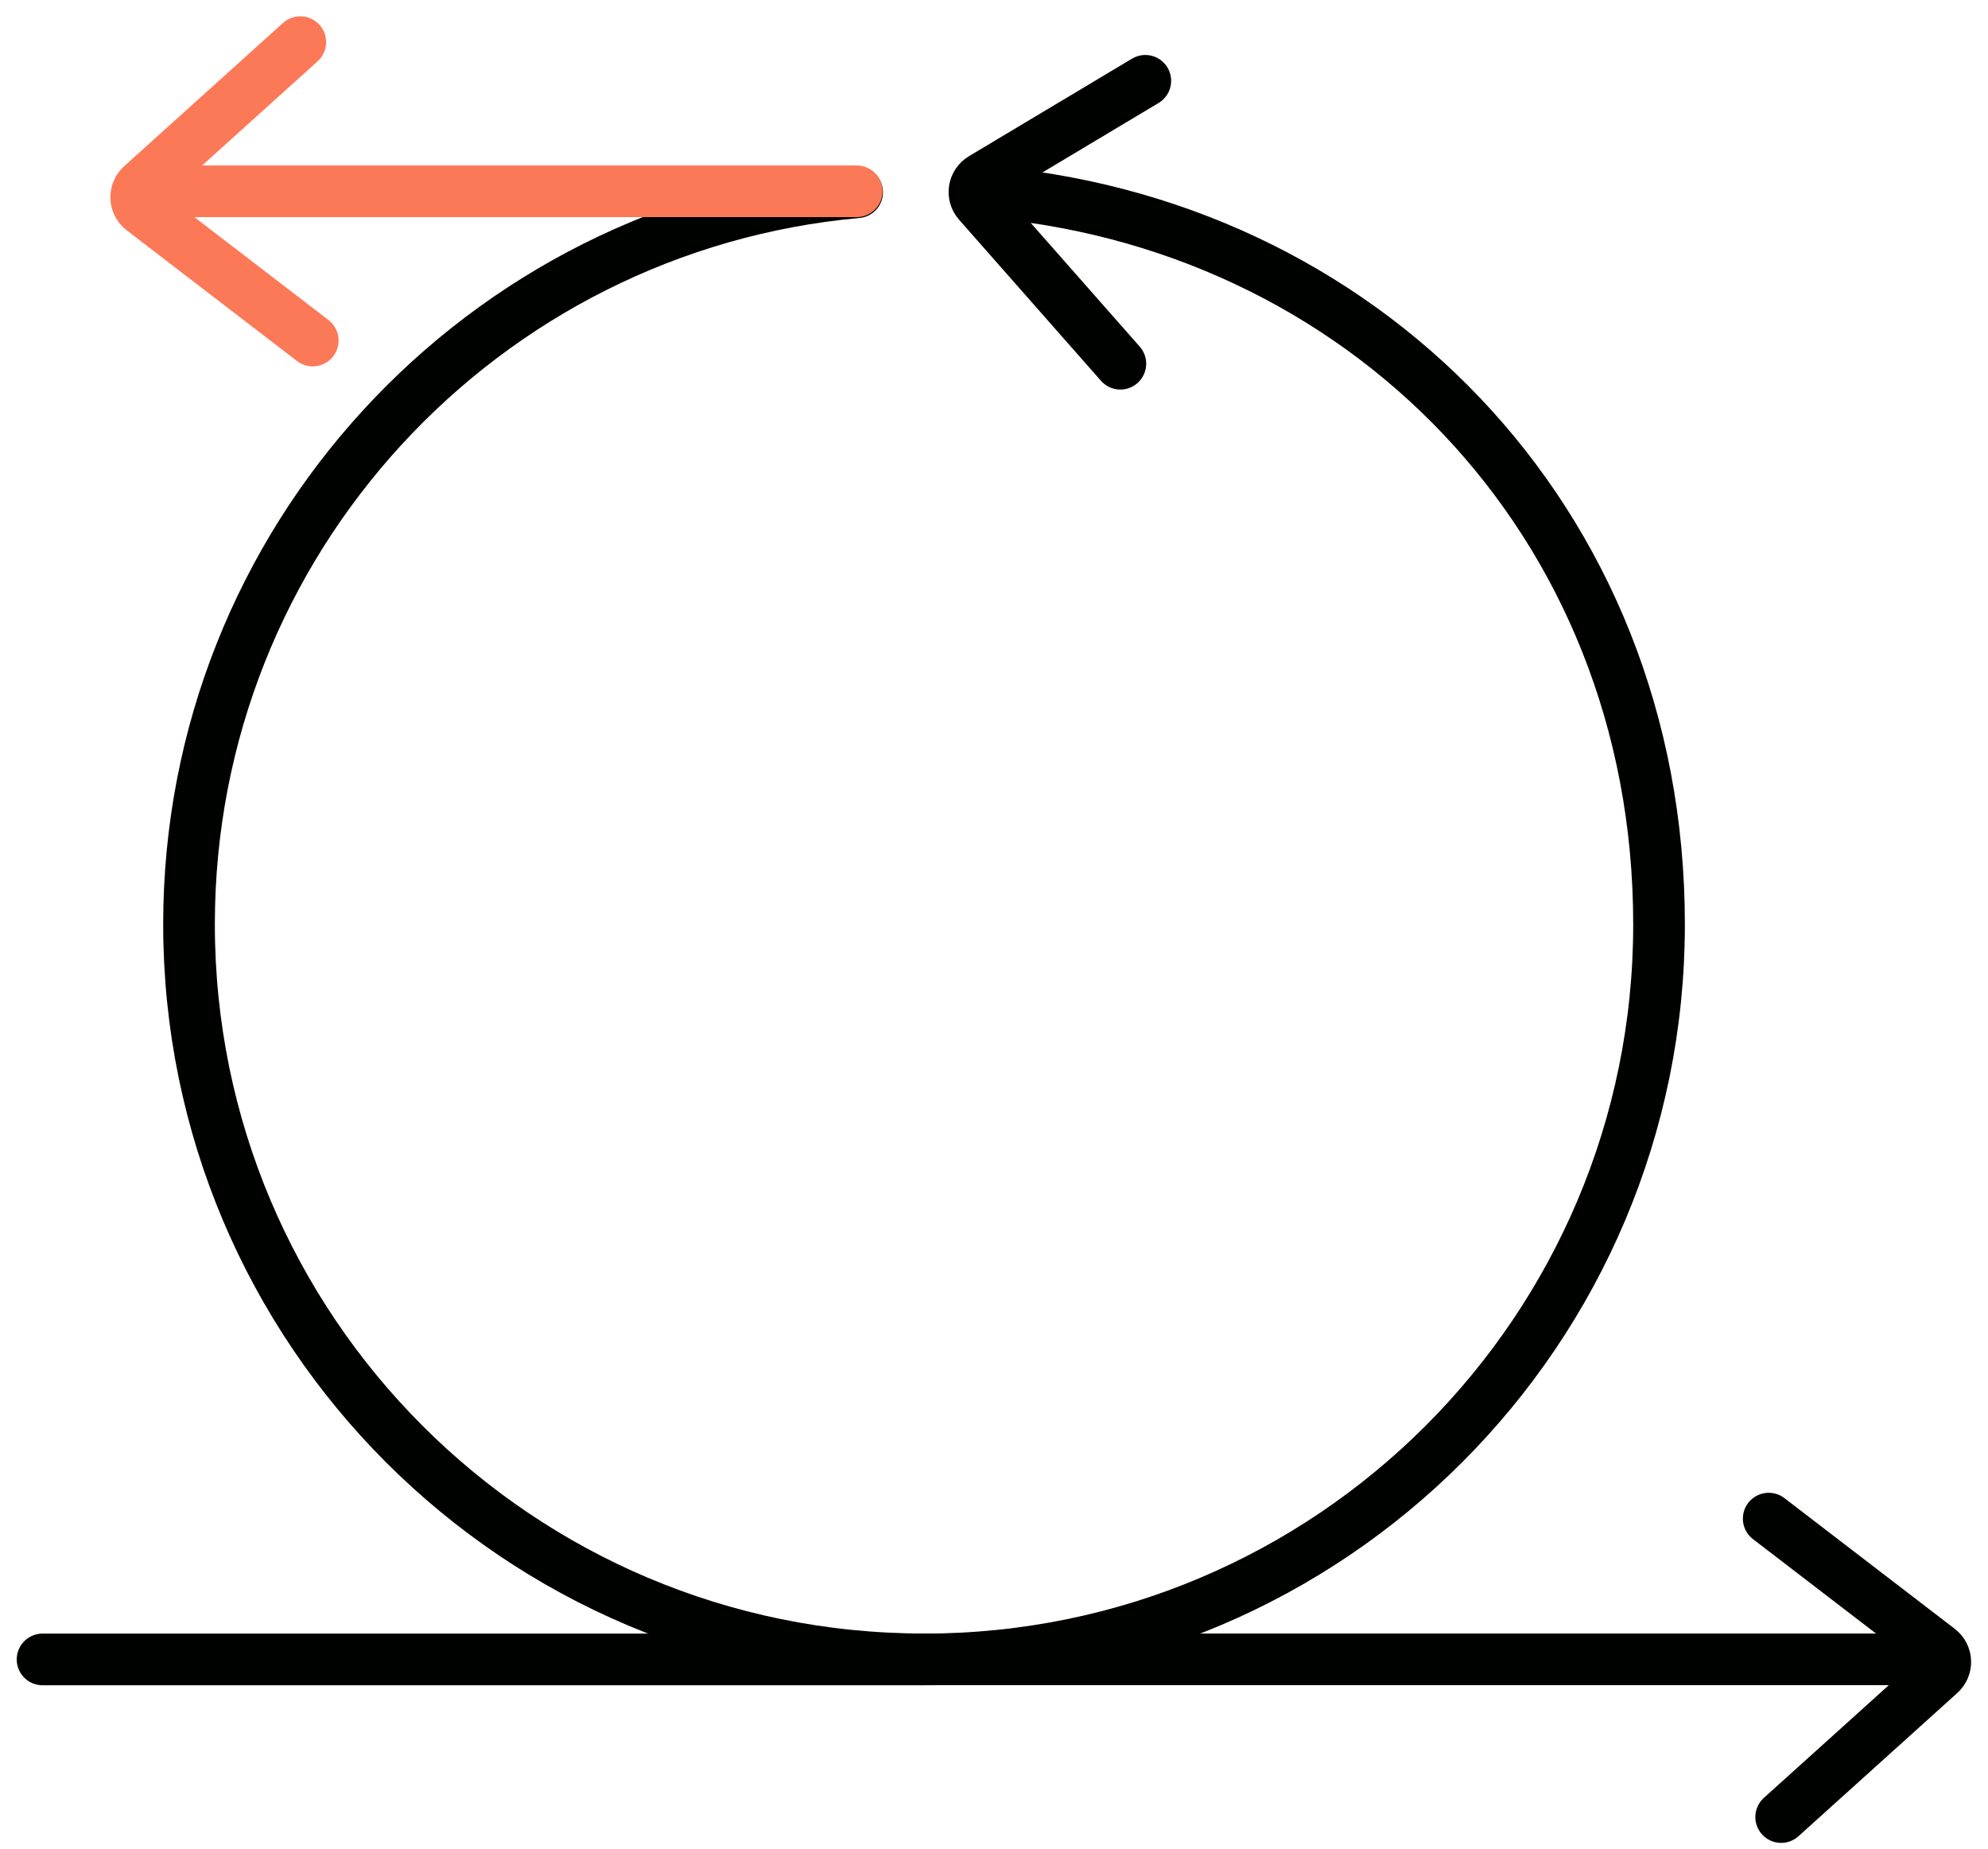
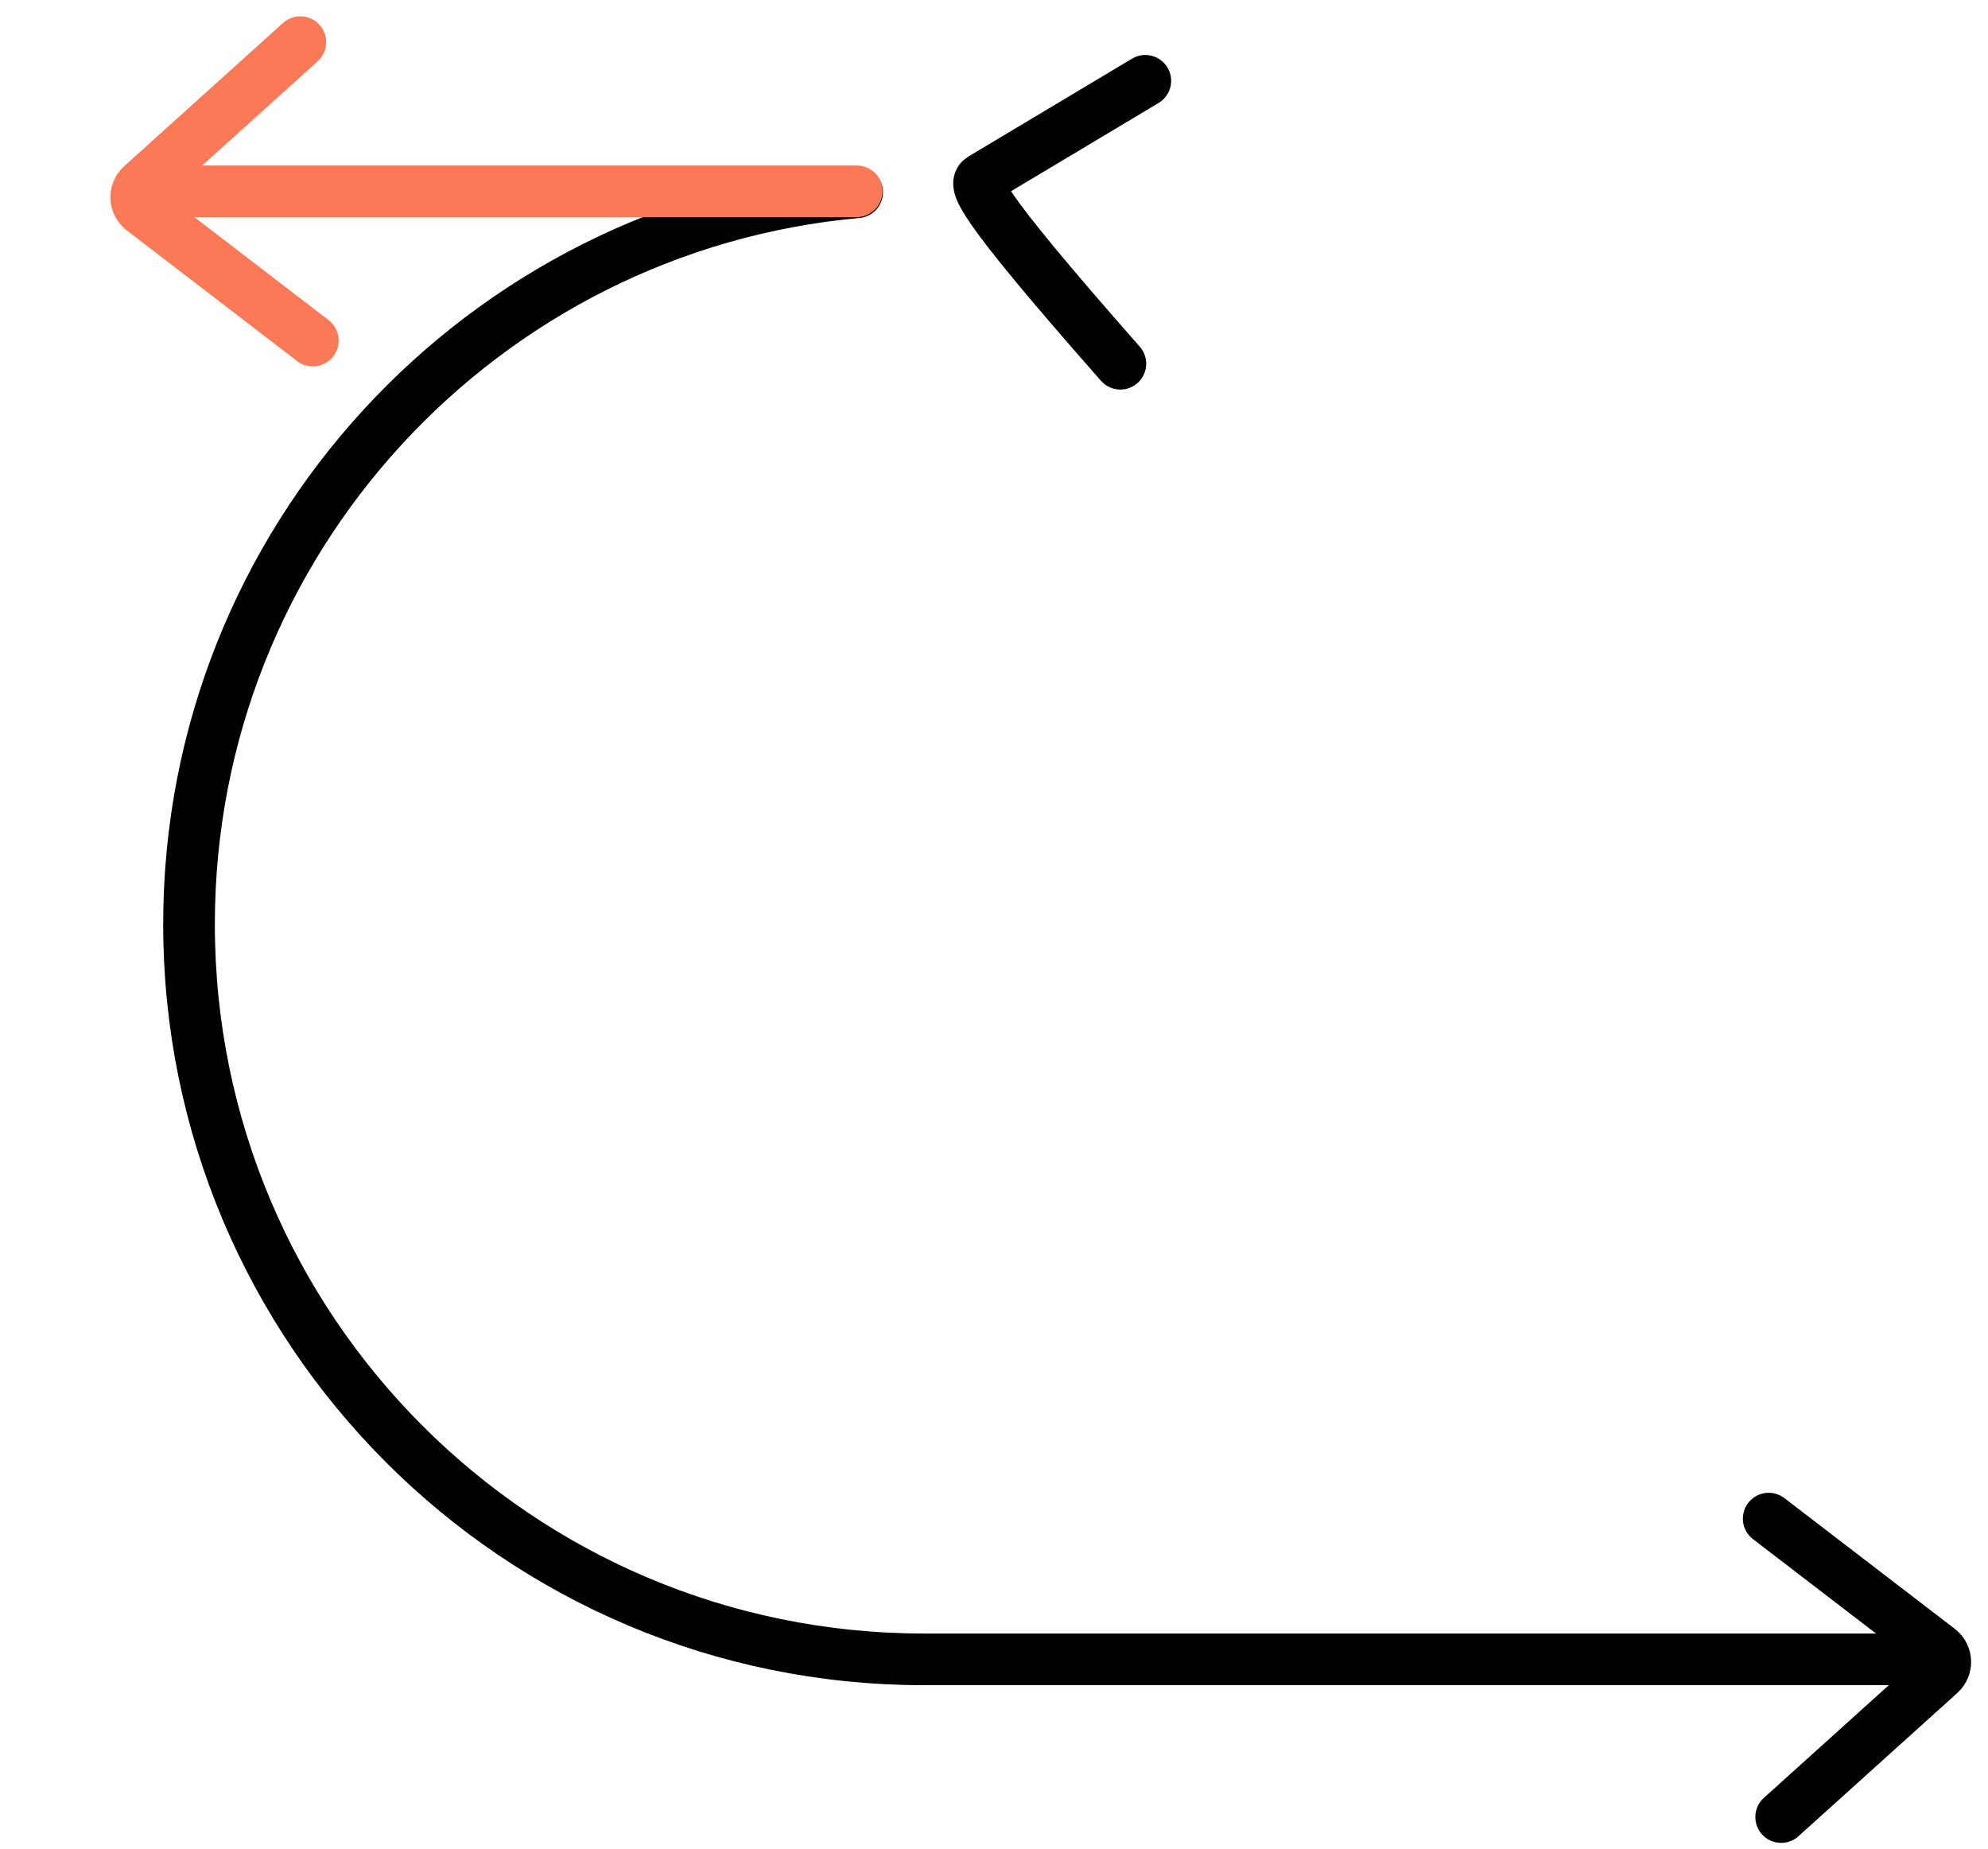
<svg xmlns="http://www.w3.org/2000/svg" width="100" height="93" viewBox="0 0 100 93" fill="none">
  <g id="winchapps-illu-valeurs-2" clip-path="url(#clip0_2078_11588)">
    <path id="Vector" d="M43.115 9.67C24.274 11.369 9.508 27.203 9.508 46.489C9.508 66.909 26.059 83.461 46.48 83.461H97.808" stroke="#000200" stroke-width="2.599" stroke-miterlimit="10" stroke-linecap="round" />
-     <path id="Vector_2" d="M2.141 83.465H46.481C66.902 83.465 83.453 66.913 83.453 46.492C83.453 26.072 68.384 11.044 49.263 9.621" stroke="#000200" stroke-width="2.599" stroke-miterlimit="10" stroke-linecap="round" />
-     <path id="Vector_3" d="M56.356 18.294L49.216 10.19C48.884 9.813 48.977 9.23 49.406 8.972L57.611 4.065" stroke="#000200" stroke-width="2.599" stroke-miterlimit="10" stroke-linecap="round" />
+     <path id="Vector_3" d="M56.356 18.294C48.884 9.813 48.977 9.23 49.406 8.972L57.611 4.065" stroke="#000200" stroke-width="2.599" stroke-miterlimit="10" stroke-linecap="round" />
    <path id="Vector_4" d="M88.969 76.383L97.536 82.956C97.936 83.263 97.958 83.853 97.584 84.189L89.596 91.393" stroke="#000200" stroke-width="2.599" stroke-miterlimit="10" stroke-linecap="round" />
    <path id="Vector_5" d="M15.733 17.128L7.166 10.555C6.767 10.249 6.744 9.659 7.118 9.323L15.106 2.119" stroke="#FC7958" stroke-width="2.599" stroke-miterlimit="10" stroke-linecap="round" />
    <path id="Vector_6" d="M43.092 9.621H8.461" stroke="#FC7958" stroke-width="2.599" stroke-miterlimit="10" stroke-linecap="round" />
  </g>
  <defs>
    <clipPath id="clip0_2078_11588">
      <rect width="98.312" height="91.874" fill="white" transform="translate(0.836 0.819)" />
    </clipPath>
  </defs>
</svg>